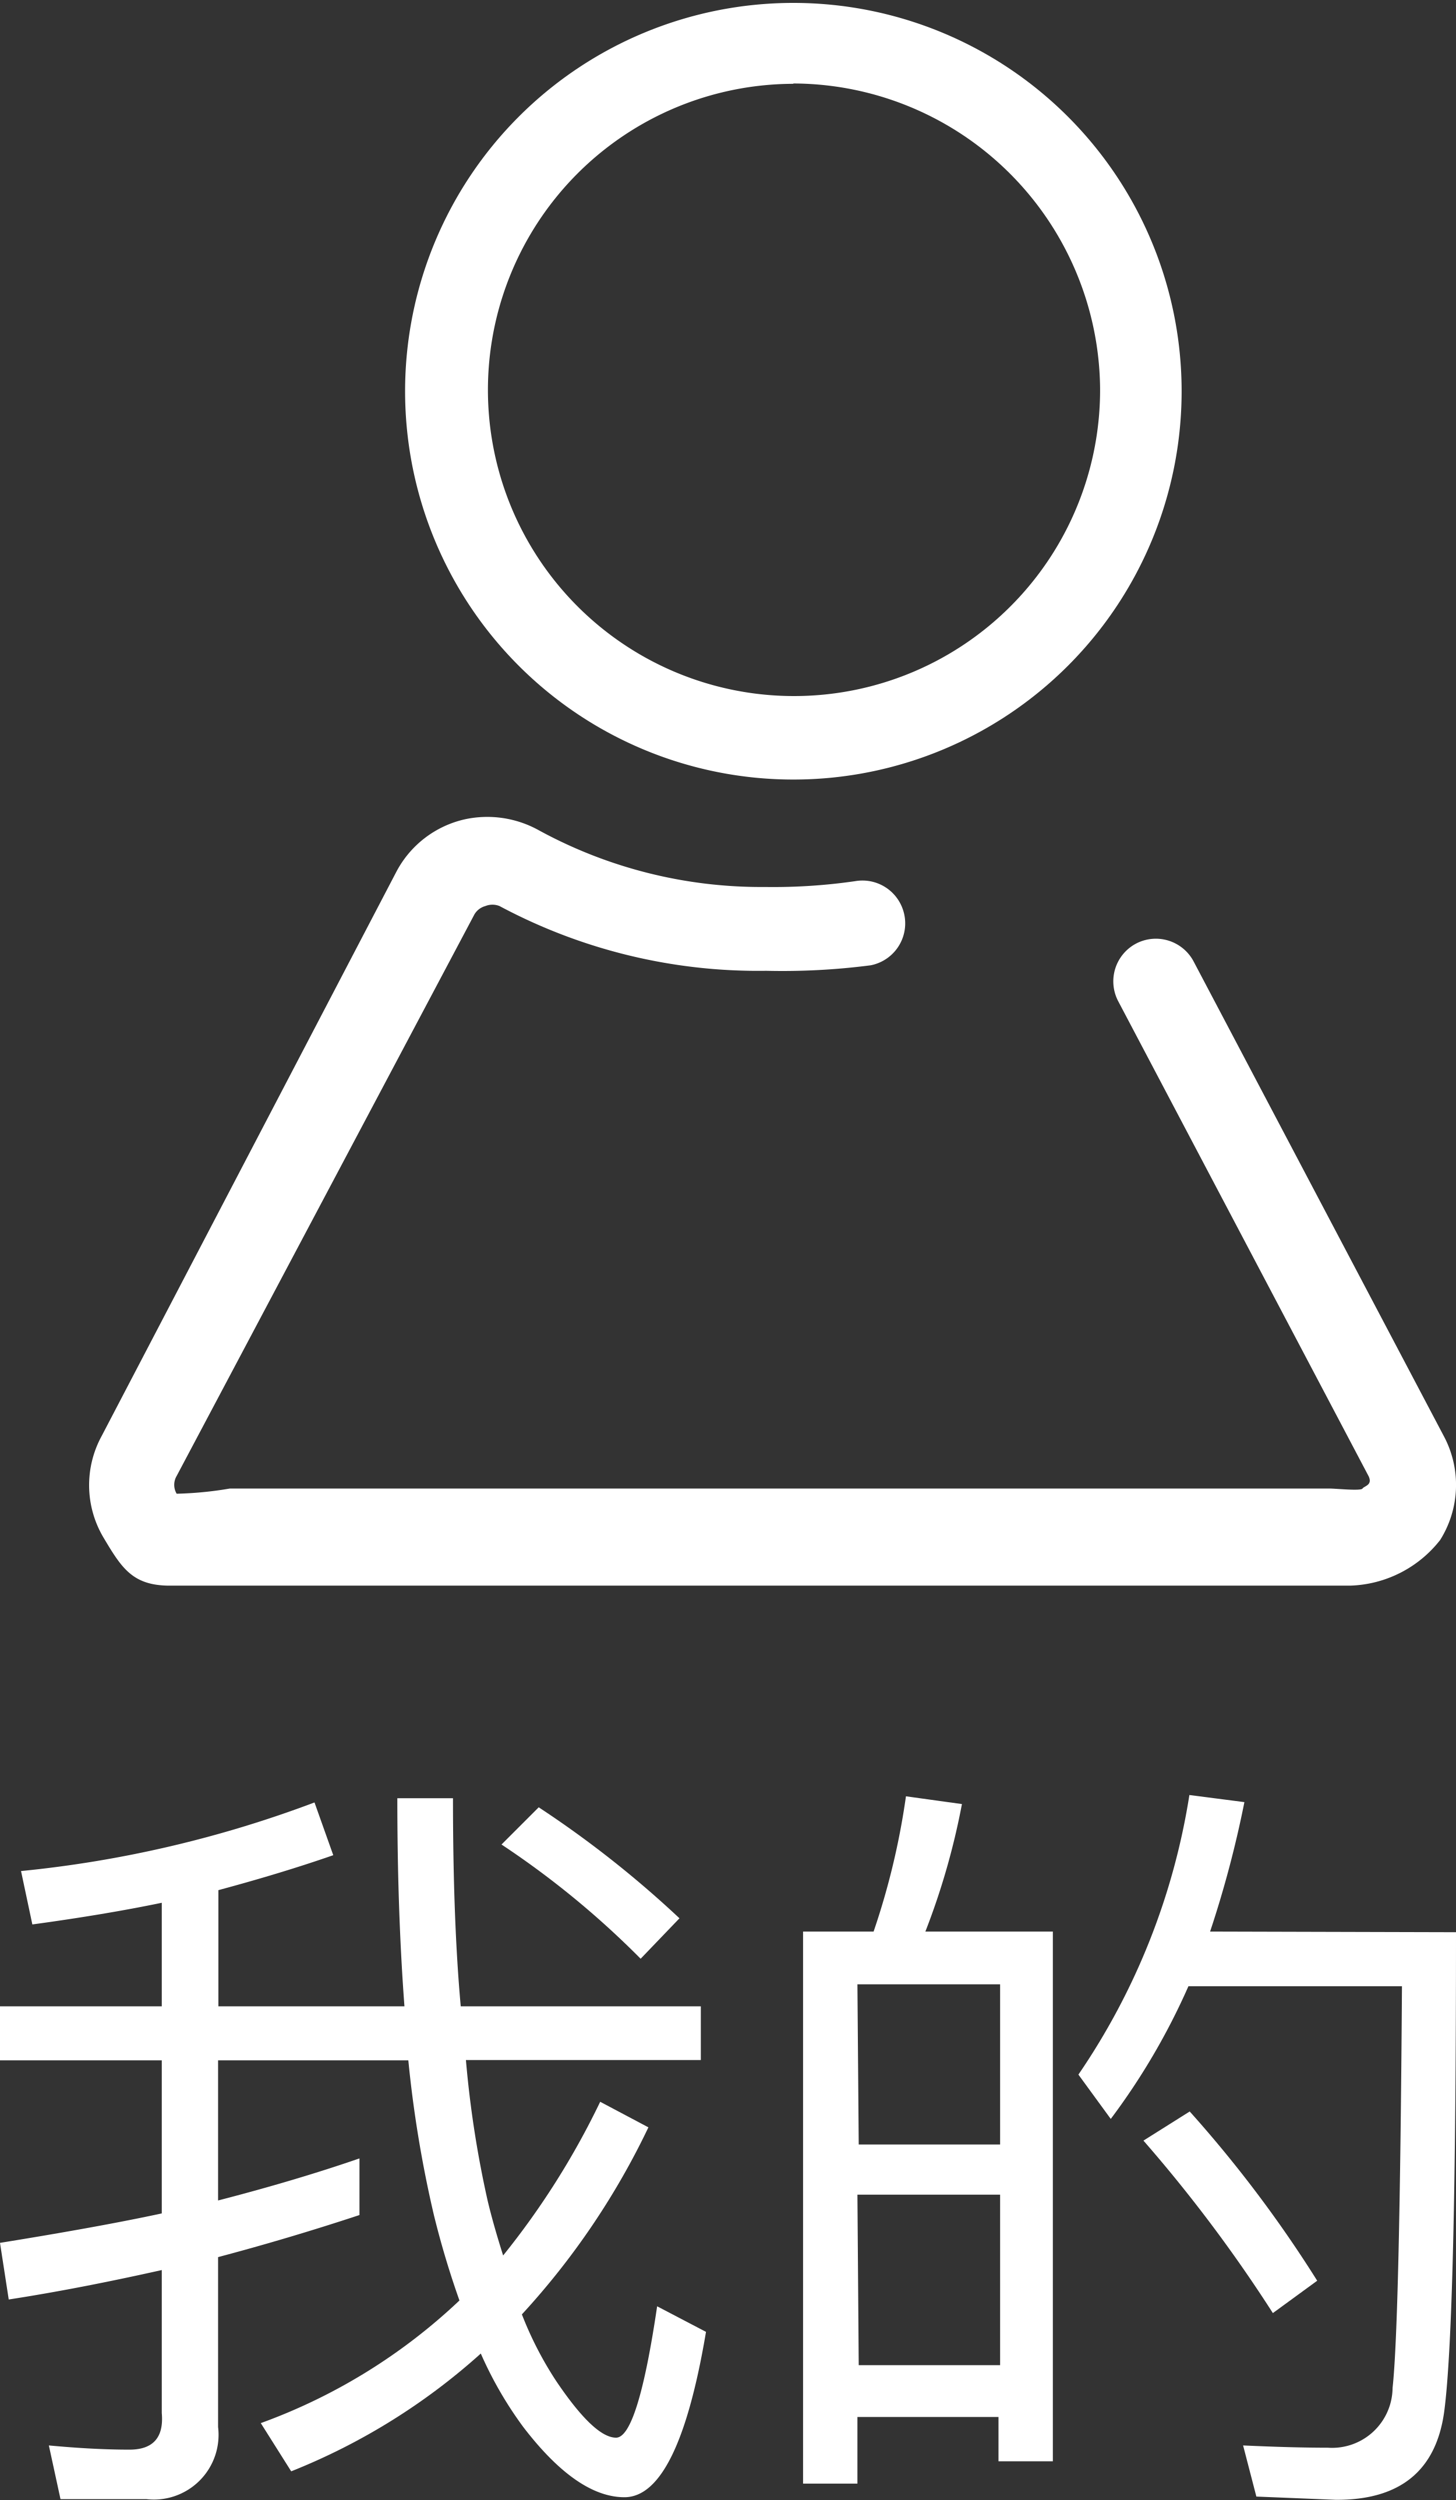
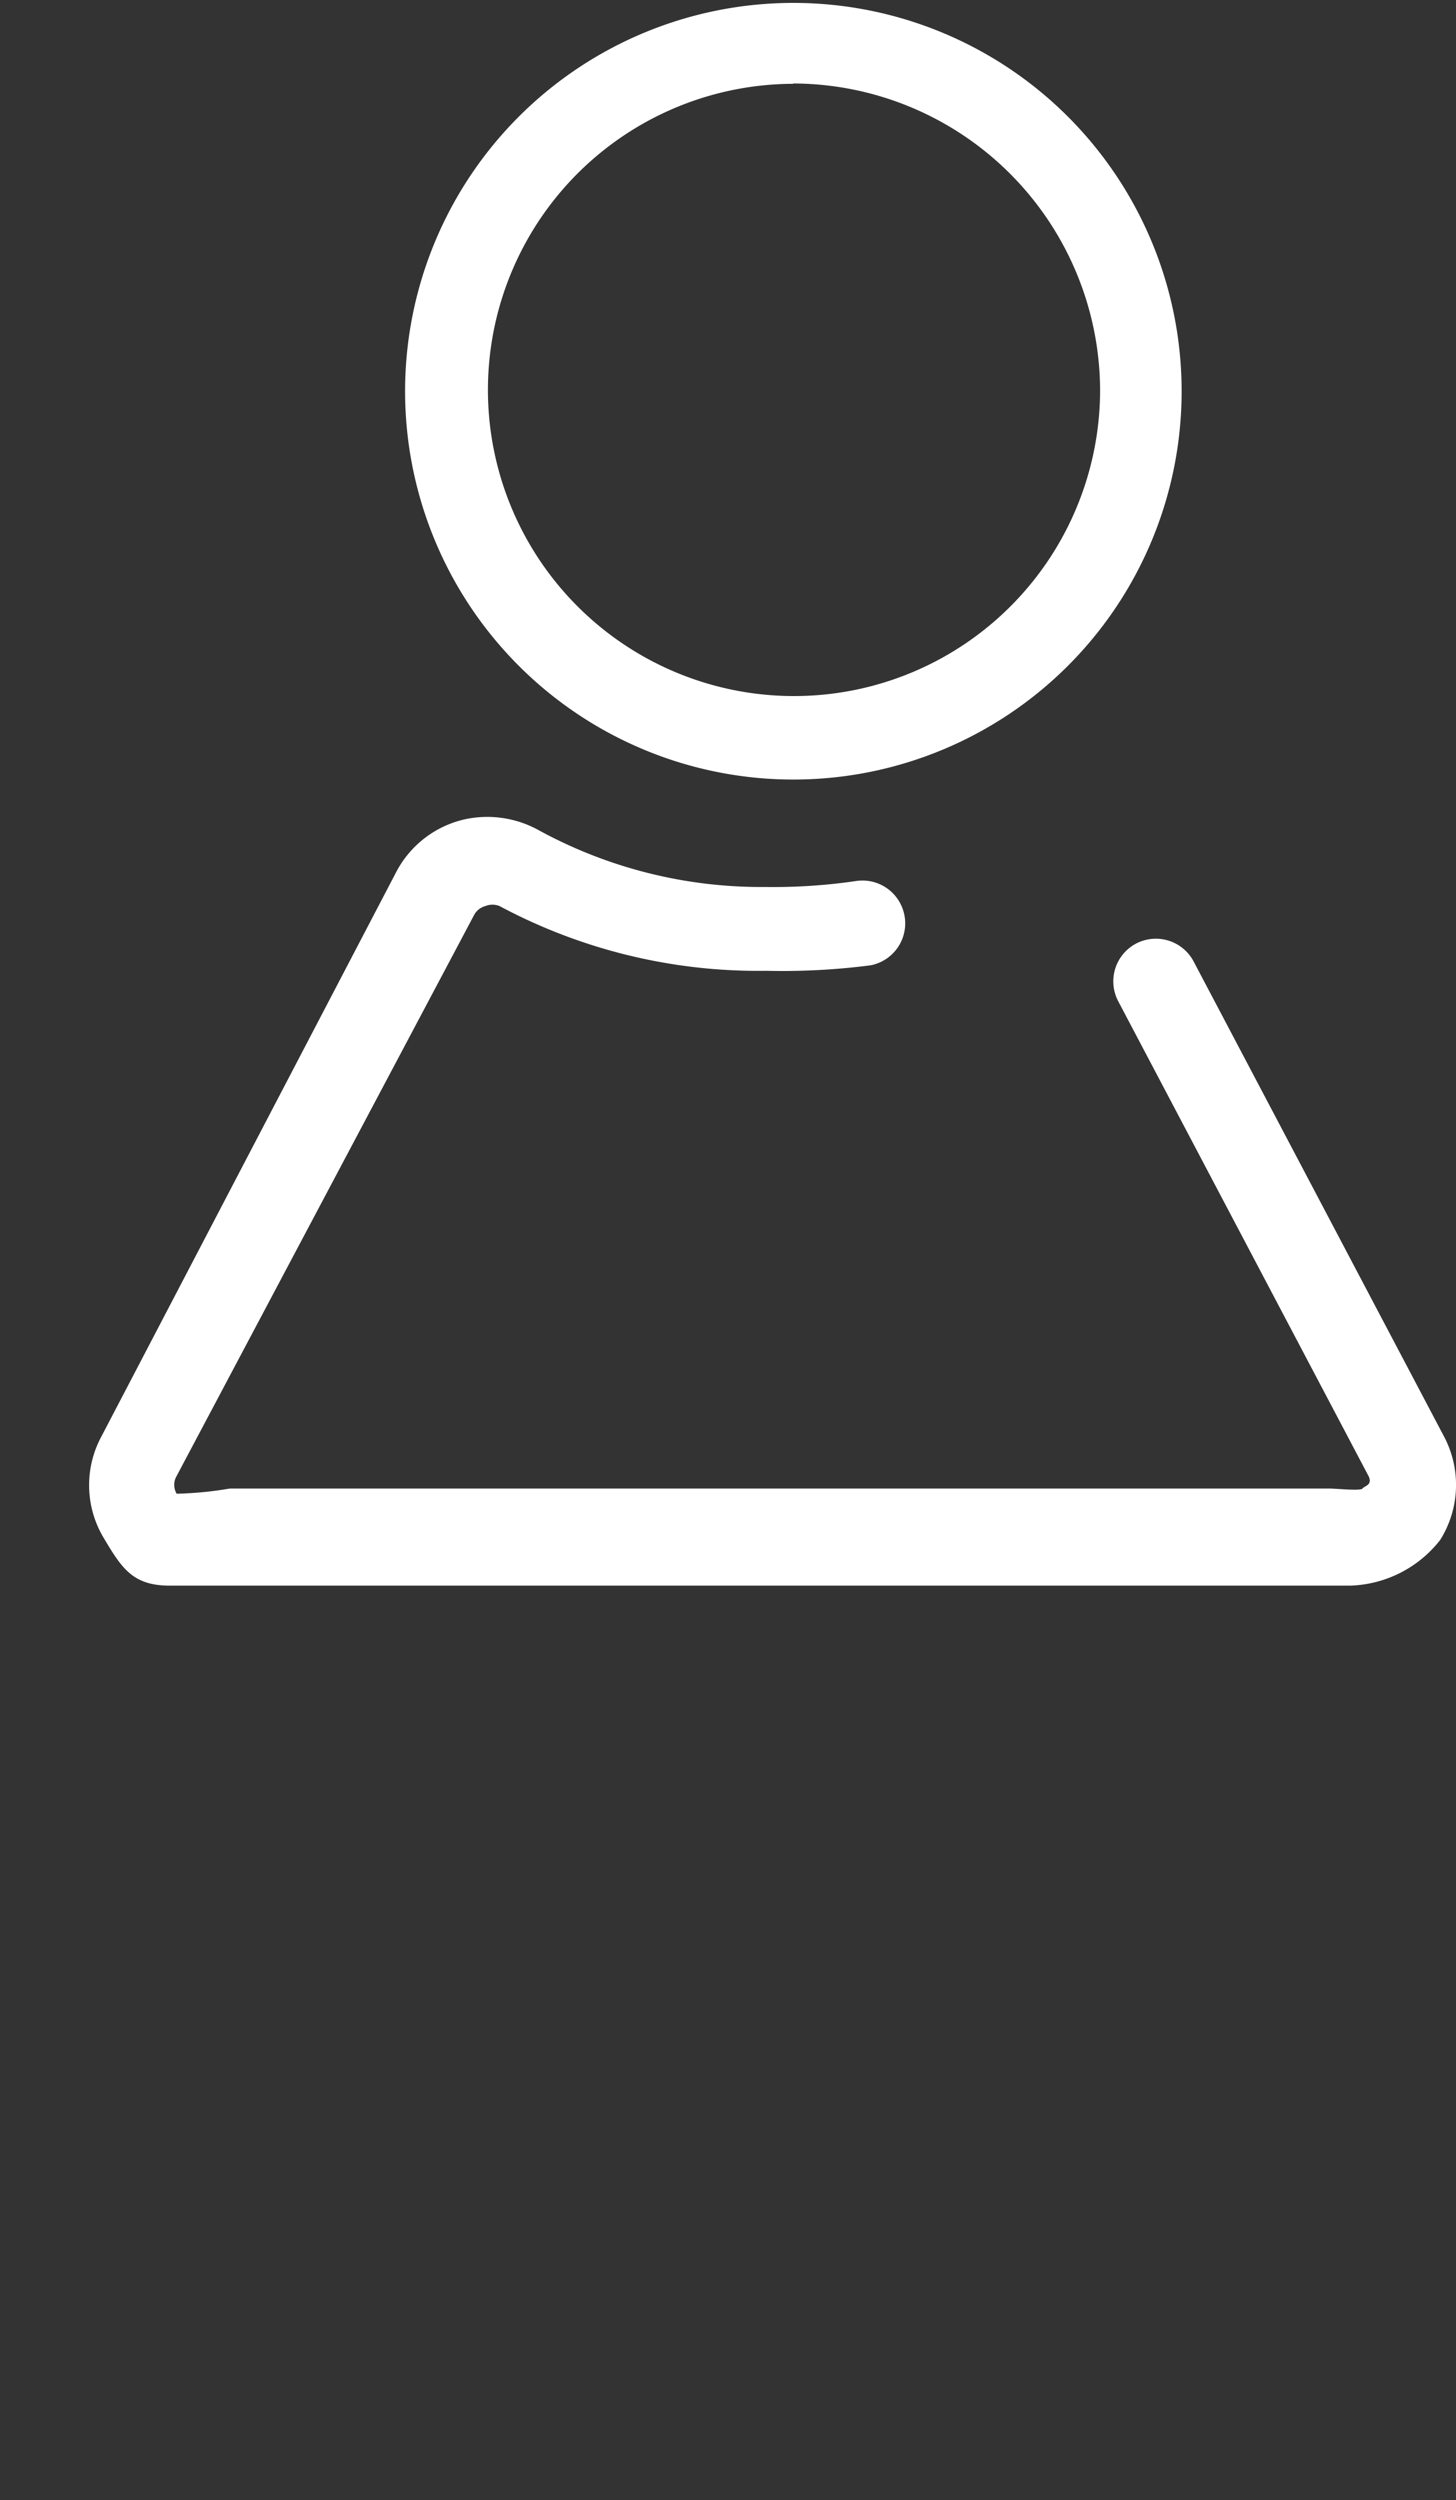
<svg xmlns="http://www.w3.org/2000/svg" viewBox="0 0 45 77.26">
  <rect x="0" y="0" width="45" height="77.26" fill="#333333" stroke="none" />
  <defs>
    <style>.cls-1{fill:#fff;}</style>
  </defs>
  <title>我的</title>
  <g id="图层_2" data-name="图层 2">
    <g id="图层_1-2" data-name="图层 1">
      <path class="cls-1" d="M24.52,24.09a12,12,0,1,1,12-12A12,12,0,0,1,24.52,24.09Zm0-21.5A9.46,9.46,0,1,0,34,12,9.51,9.51,0,0,0,24.52,2.58Z" />
      <path class="cls-1" d="M44.65,44.43,36.89,29.71a1.32,1.32,0,0,0-1.78-.55h0a1.32,1.32,0,0,0-.55,1.78L42.3,45.62c.13.28-.14.3-.19.38s-.82,0-1,0H7.1a11.27,11.27,0,0,1-1.64.16.54.54,0,0,1,0-.55L14.64,28.3A.56.56,0,0,1,15,28a.58.58,0,0,1,.44,0,16.94,16.94,0,0,0,8.24,2,21.18,21.18,0,0,0,3.23-.17,1.32,1.32,0,0,0,1-1.71h0a1.32,1.32,0,0,0-1.48-.89,17.65,17.65,0,0,1-2.79.18,14.34,14.34,0,0,1-7-1.76,3.28,3.28,0,0,0-2.28-.33,3.18,3.18,0,0,0-2.11,1.62L3.14,44.38a3.17,3.17,0,0,0,.05,3.12c.56.94.89,1.48,2,1.5H41.73c-.1,0-.14,0,0,0a3.67,3.67,0,0,0,2.78-1.41A3.2,3.2,0,0,0,44.65,44.43Z" />
-       <path class="cls-1" d="M11.11,68.45q-2.18.72-4.37,1.3V75a2,2,0,0,1-2.21,2.23H1.87l-.36-1.66Q2.9,75.7,4,75.7t1-1.13V70.15q-2.59.58-4.73.91L0,69.31q3.1-.5,5-.91V63.67H0V62H5V58.8q-1.73.36-4,.67L.65,57.82A35.65,35.65,0,0,0,9.72,55.7l.58,1.63q-1.58.55-3.55,1.08V62H12.5q-.22-2.93-.22-6.43H14q0,3.79.24,6.43h7.42v1.66H14.4A32.56,32.56,0,0,0,15.07,68q.17.72.48,1.7a24.39,24.39,0,0,0,3-4.75l1.49.79a23.42,23.42,0,0,1-3.91,5.78,10.94,10.94,0,0,0,1.06,2.06q1.18,1.75,1.85,1.75t1.27-4.06l1.51.79q-.86,5.11-2.52,5.11-1.46,0-3.12-2.16a11.78,11.78,0,0,1-1.32-2.28A19.57,19.57,0,0,1,9,76.37l-.94-1.49a17.69,17.69,0,0,0,6.14-3.79,27.56,27.56,0,0,1-.79-2.64,36.7,36.7,0,0,1-.79-4.78H6.74V68q2.4-.62,4.37-1.3Zm5.54-12.6A32.22,32.22,0,0,1,21,59.28L19.8,60.53A27.18,27.18,0,0,0,15.5,57Z" />
-       <path class="cls-1" d="M32.54,59.69V76.06H30.86V74.69H26.5v2.06H24.82V59.69H27a22.75,22.75,0,0,0,1-4.18l1.73.24a22.15,22.15,0,0,1-1.13,3.94Zm-6,6.58h4.37V61.32H26.5Zm0,6.82h4.37V67.82H26.5ZM45,59.71q0,12-.36,14.78t-3.36,2.76l-2.45-.1-.41-1.58q1.51.07,2.62.07a1.87,1.87,0,0,0,2-1.85q.22-2,.29-12.41h-6.6a20.8,20.8,0,0,1-2.4,4.1l-1-1.37a21.09,21.09,0,0,0,3.43-8.64l1.7.22a33.25,33.25,0,0,1-1.06,4Zm-8.23,5.54a38.52,38.52,0,0,1,3.94,5.23l-1.37,1a45.23,45.23,0,0,0-4-5.33Z" />
    </g>
  </g>
</svg>